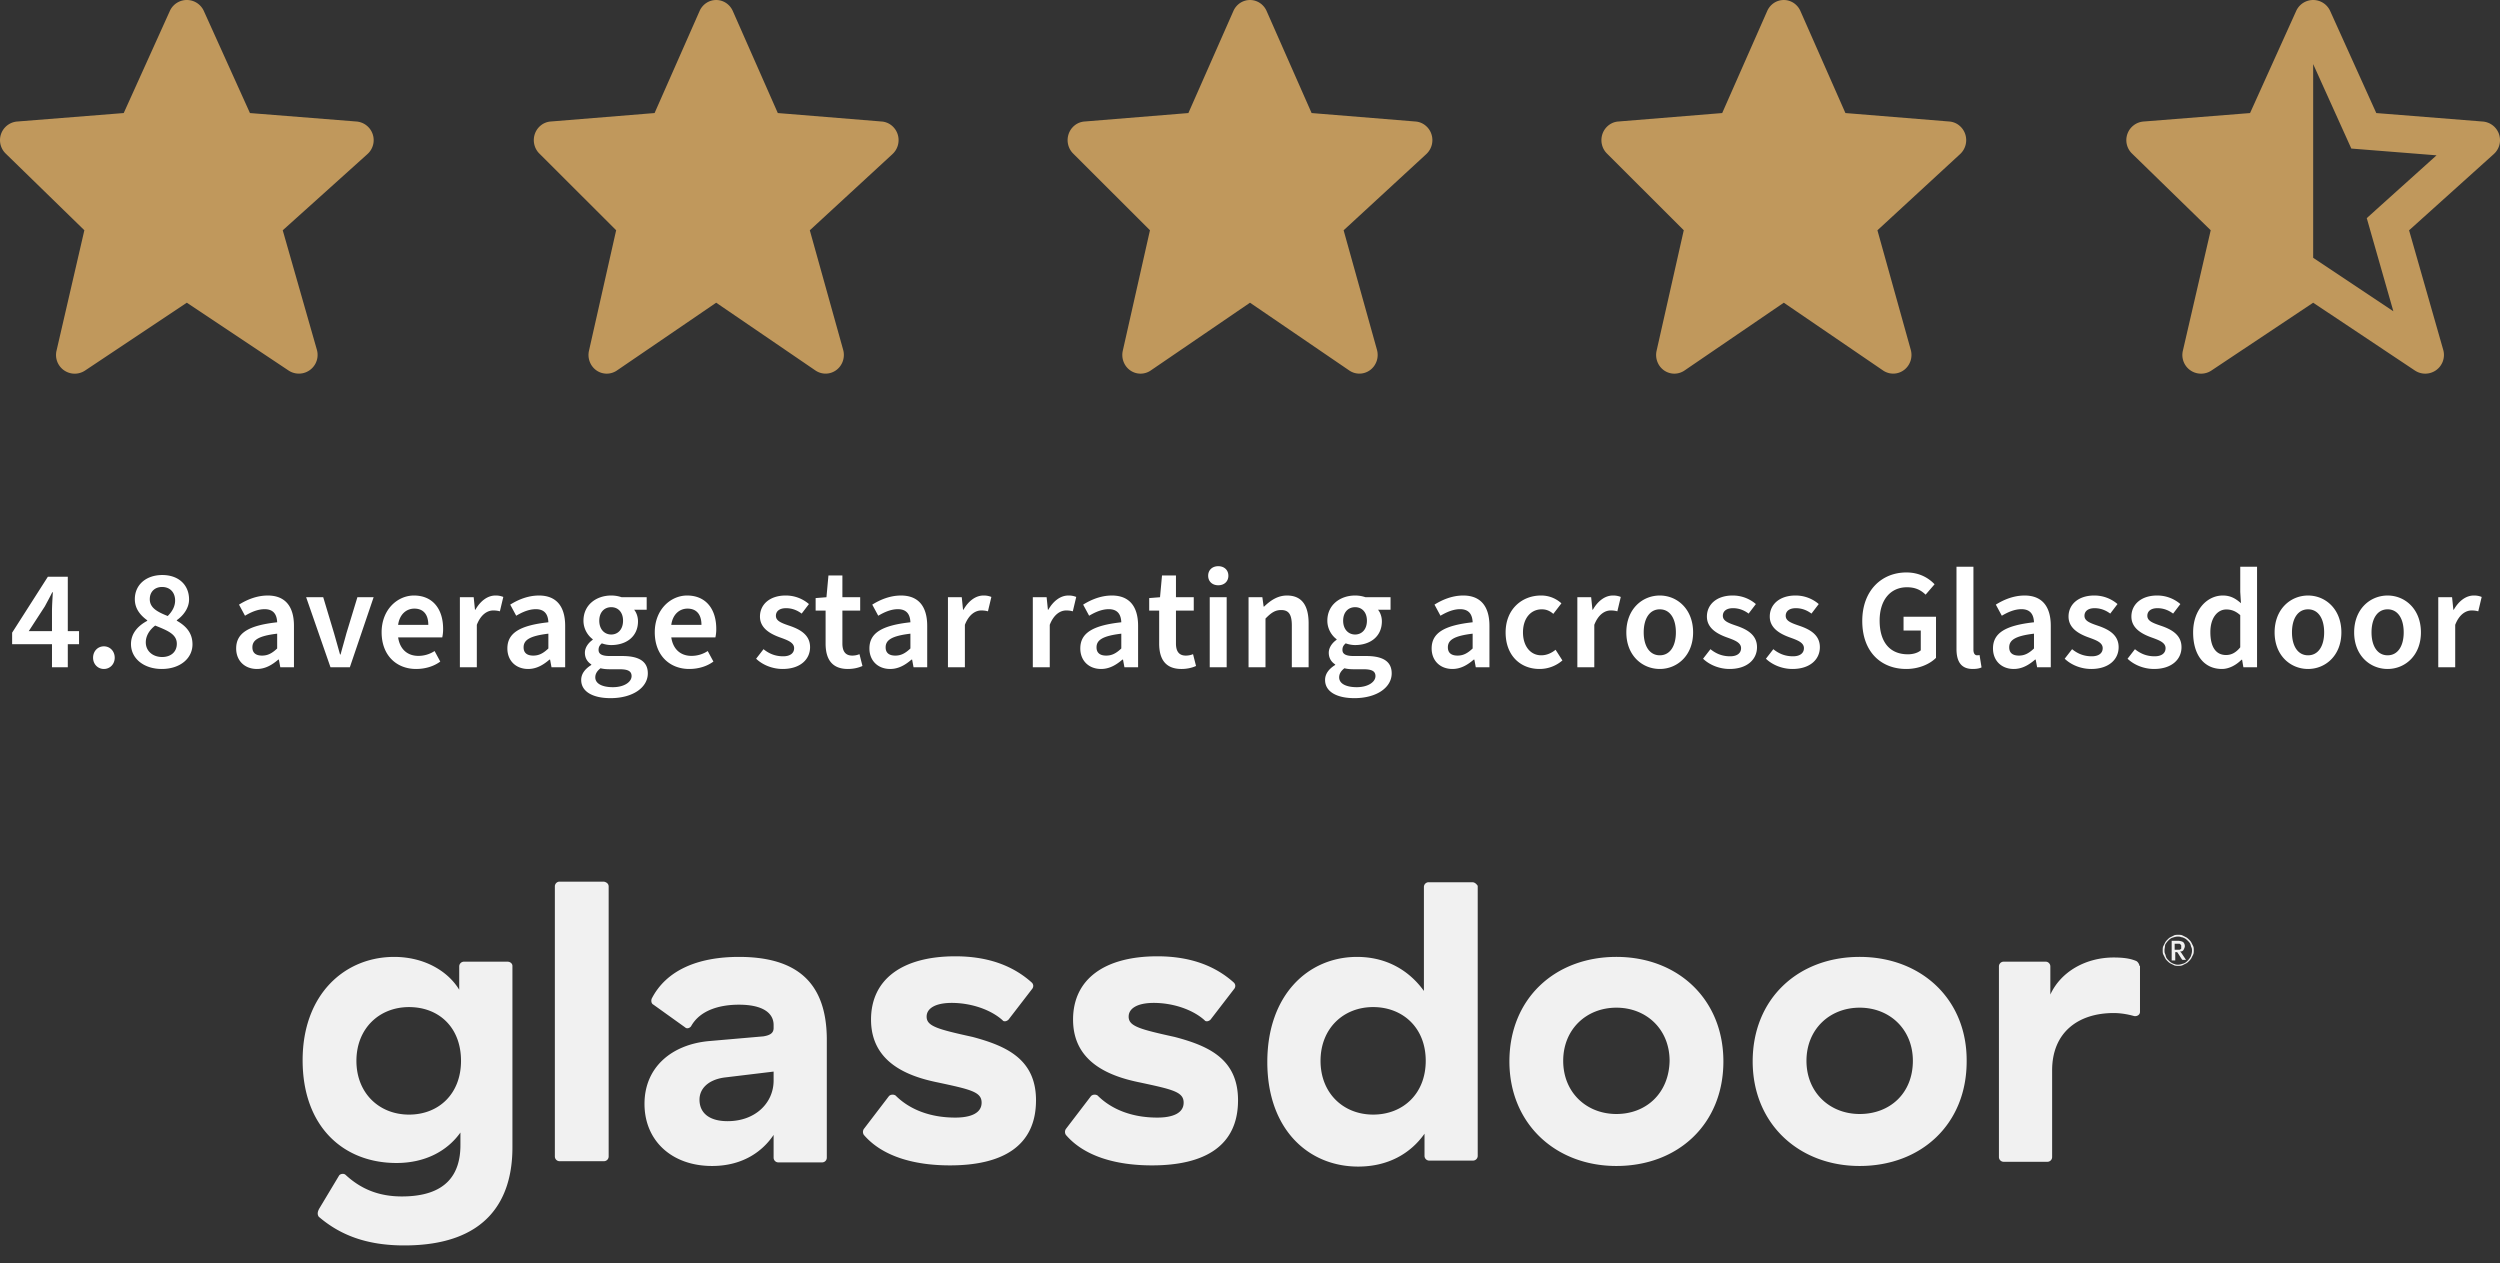
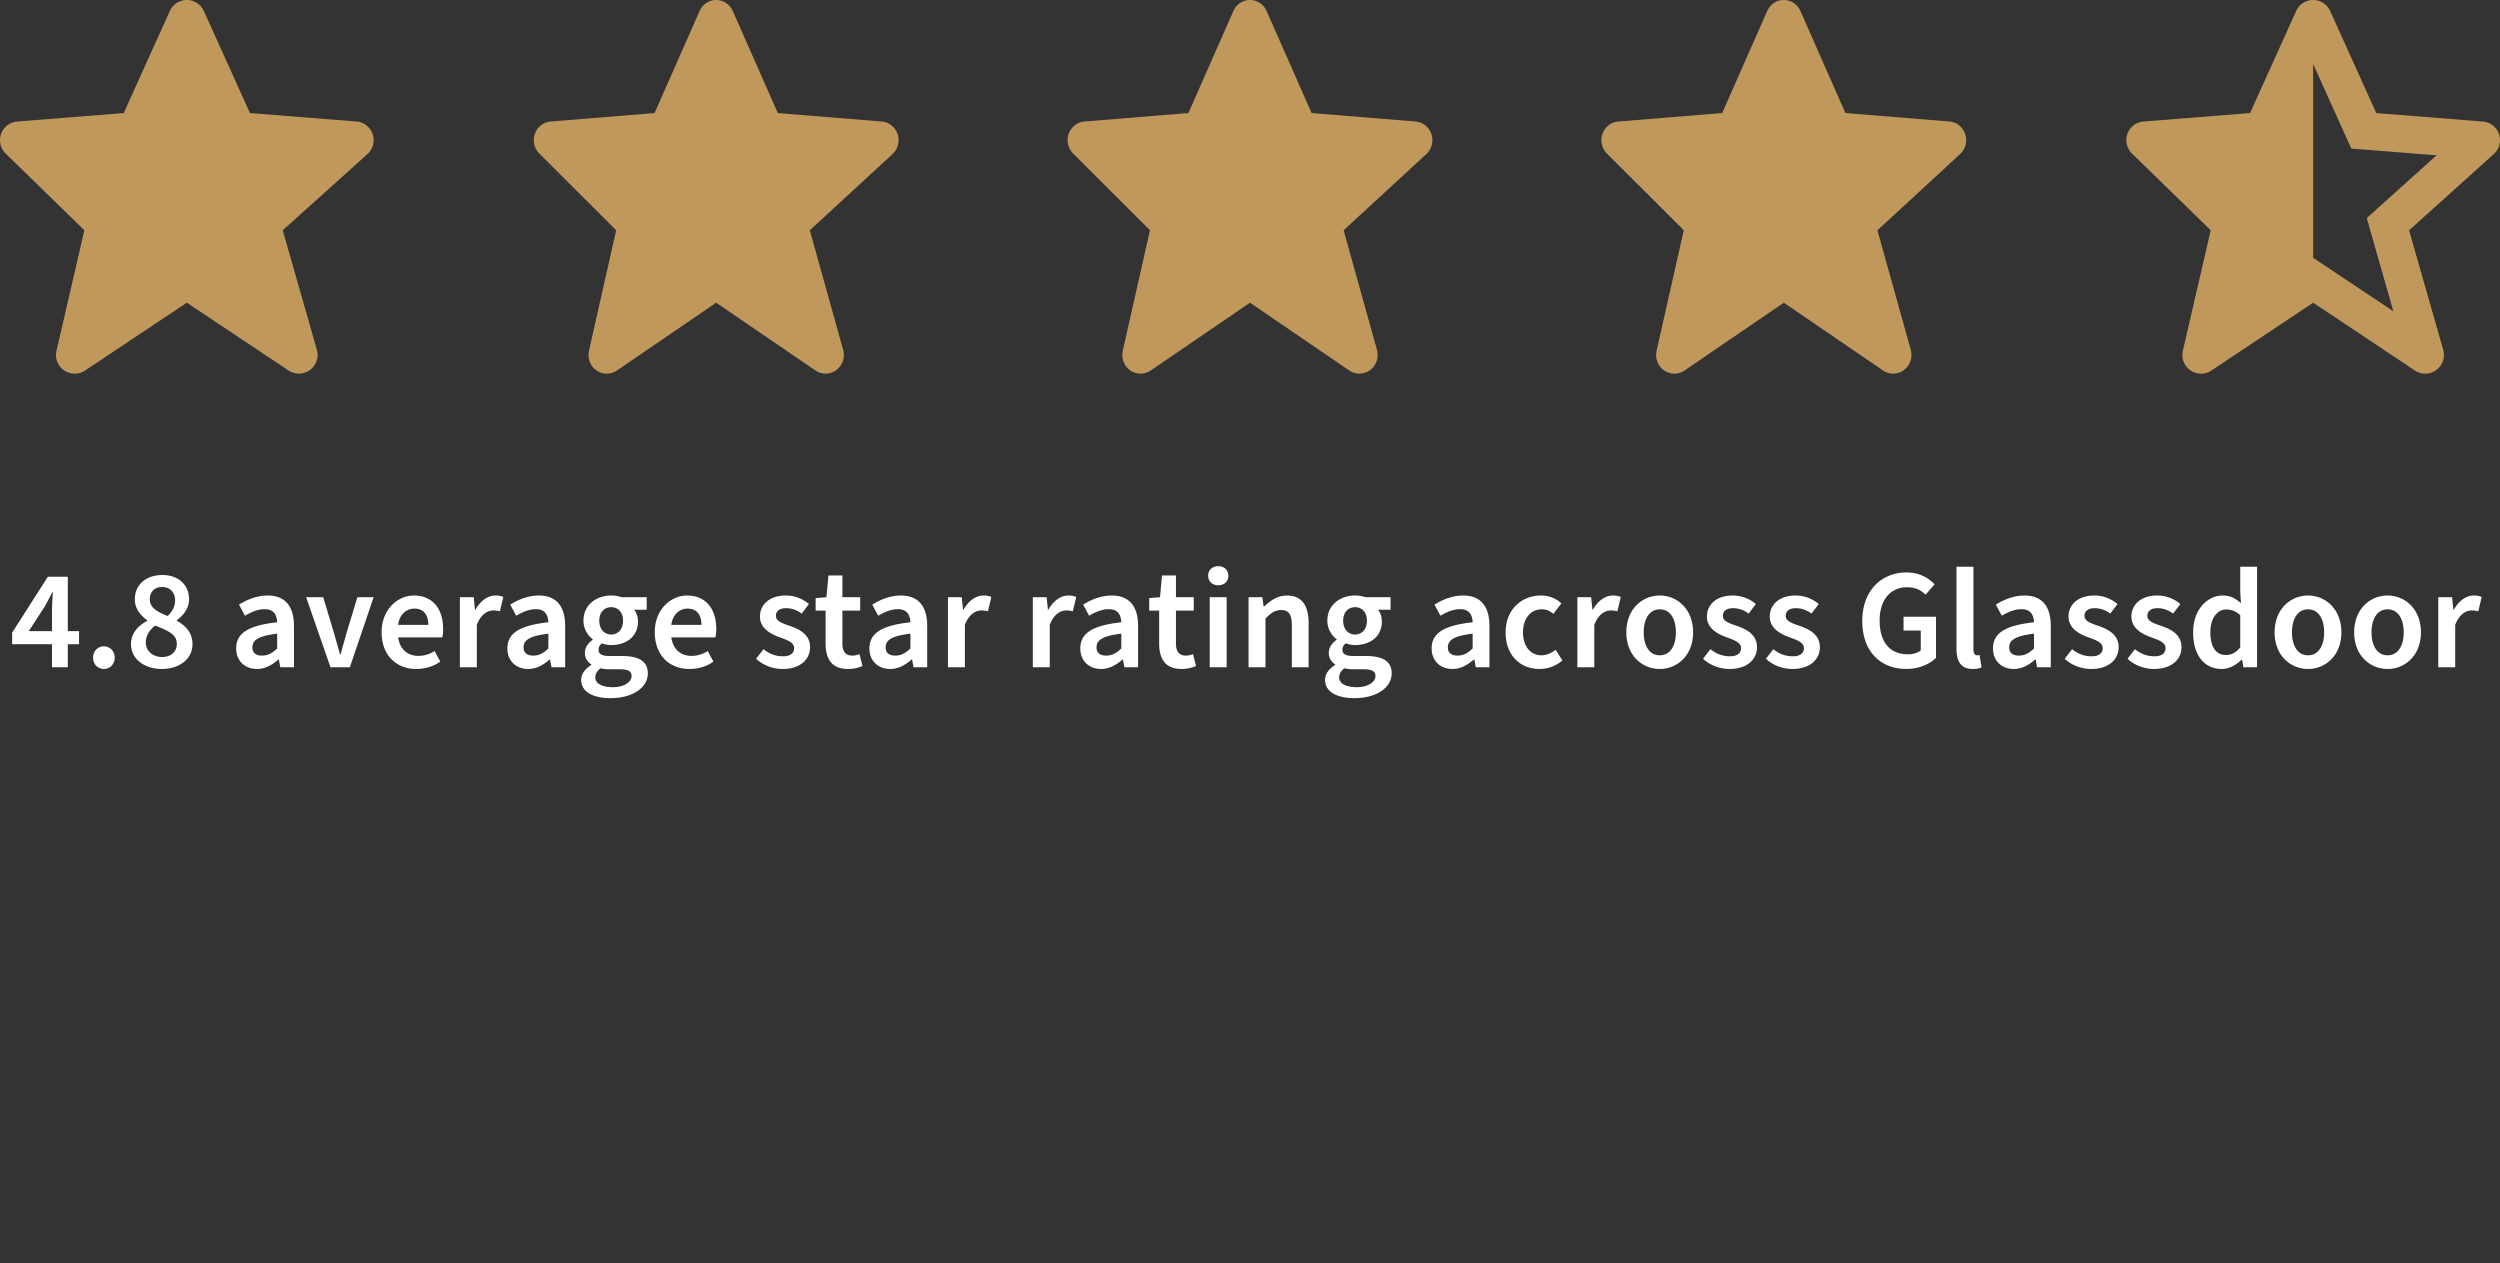
<svg xmlns="http://www.w3.org/2000/svg" width="281" height="142" fill="none">
  <rect width="100%" height="100%" fill="#333333" stroke="none" />
-   <path fill="#F1F1F1" d="M57.06 108.093h-4.905a.53.53 0 0 0-.538.537v2.619c-1.209-2.015-3.829-3.693-7.322-3.693-5.51 0-10.28 4.163-10.28 11.615 0 7.453 4.569 11.549 10.548 11.549 3.225 0 5.71-1.343 7.189-3.424v1.41c0 3.223-1.545 5.774-6.584 5.774-2.553 0-4.568-.806-6.315-2.417-.202-.202-.605-.134-.74.067l-2.216 3.693c-.269.47-.202.738-.067.94 2.35 2.014 5.307 3.223 9.607 3.223 9.405 0 12.16-5.237 12.16-11.012v-20.411c0-.269-.269-.47-.538-.47m-11.086 17.188c-3.359 0-5.912-2.417-5.912-6.042s2.553-6.043 5.912-6.043 5.845 2.283 5.845 6.043c0 3.692-2.486 6.042-5.845 6.042m22.44-25.648v30.348a.53.53 0 0 1-.538.538h-4.972a.53.53 0 0 1-.537-.538V99.633a.53.53 0 0 1 .537-.537h4.972c.336.067.537.268.537.537m14.645 7.923c-4.703 0-8.196 1.544-9.809 4.7-.067.201-.067.537.202.671l3.56 2.552c.202.201.538.067.672-.135 1.008-1.813 3.225-2.417 5.375-2.417 2.687 0 3.897.94 3.897 2.283v.336c0 .537-.336.805-1.142.94l-6.181.537c-4.166.403-7.189 2.954-7.189 7.05 0 4.163 3.09 6.983 7.592 6.983 3.493 0 5.71-1.679 6.92-3.492v2.552a.53.53 0 0 0 .537.537h4.904a.53.53 0 0 0 .538-.537v-13.429c-.067-6.244-3.36-9.131-9.876-9.131m3.897 13.898c0 2.485-2.016 4.566-5.174 4.566-2.082 0-3.157-.94-3.157-2.417 0-1.209.94-2.216 2.754-2.484l5.577-.672zm29.493 2.216c0 5.103-3.695 7.319-9.675 7.319-4.165 0-7.658-1.075-9.674-3.425a.61.61 0 0 1 0-.671l2.822-3.693c.201-.201.537-.201.739-.067 1.545 1.544 3.829 2.484 6.718 2.484 1.68 0 2.956-.47 2.956-1.678 0-1.209-1.209-1.478-4.971-2.283-3.292-.672-7.458-2.216-7.458-7.05 0-4.566 3.561-7.117 9.473-7.117 3.829 0 6.584 1.141 8.599 2.954.202.201.202.47.068.671l-2.688 3.492c-.201.201-.537.268-.671.067-1.344-1.209-3.561-1.947-5.711-1.947-1.814 0-2.822.604-2.822 1.544 0 1.074 1.21 1.41 5.173 2.283 3.763 1.007 7.122 2.484 7.122 7.117m22.707 0c0 5.103-3.695 7.319-9.674 7.319-4.165 0-7.659-1.075-9.674-3.425a.61.61 0 0 1 0-.671l2.822-3.693c.201-.201.537-.201.739-.067 1.545 1.544 3.829 2.484 6.718 2.484 1.679 0 2.956-.47 2.956-1.678 0-1.209-1.209-1.478-4.972-2.283-3.292-.672-7.457-2.216-7.457-7.05 0-4.566 3.561-7.117 9.473-7.117 3.829 0 6.584 1.141 8.599 2.954.202.201.202.47.067.671l-2.687 3.492c-.201.201-.537.268-.672.067-1.343-1.209-3.56-1.947-5.71-1.947-1.814 0-2.822.604-2.822 1.544 0 1.074 1.209 1.41 5.173 2.283 3.83 1.007 7.121 2.484 7.121 7.117m26.336-24.507h-4.904a.53.53 0 0 0-.538.537v11.683c-1.545-2.149-4.031-3.827-7.524-3.827-5.442 0-10.078 4.23-10.078 11.817s4.636 11.75 10.212 11.75c3.292 0 5.845-1.41 7.457-3.693v2.484a.53.53 0 0 0 .538.537h4.904a.53.53 0 0 0 .538-.537V99.566c-.135-.202-.336-.403-.605-.403m-11.15 26.117c-3.359 0-5.912-2.417-5.912-6.042s2.553-6.043 5.912-6.043c3.292 0 5.912 2.283 5.912 6.043 0 3.692-2.553 6.042-5.912 6.042m27.343-17.725c-6.92 0-12.026 4.7-12.026 11.75 0 6.983 5.173 11.75 12.026 11.75 6.92 0 12.026-4.7 12.026-11.75 0-6.983-5.106-11.75-12.026-11.75m0 17.658c-3.359 0-5.979-2.417-5.979-5.975 0-3.559 2.62-5.976 5.979-5.976s5.979 2.417 5.979 5.976c-.067 3.625-2.62 5.975-5.979 5.975m27.343-17.658c-6.919 0-12.025 4.7-12.025 11.75 0 6.983 5.173 11.75 12.025 11.75 6.92 0 12.026-4.7 12.026-11.75.067-6.983-5.106-11.75-12.026-11.75m0 17.658c-3.359 0-5.979-2.417-5.979-5.975 0-3.559 2.62-5.976 5.979-5.976s5.98 2.417 5.98 5.976c0 3.625-2.553 5.975-5.98 5.975m31.442-16.651c0-.202-.202-.47-.336-.537-.47-.202-1.142-.403-2.553-.403-3.09 0-5.912 1.544-7.121 4.163v-3.156a.53.53 0 0 0-.538-.537h-4.703a.53.53 0 0 0-.537.537v21.419a.53.53 0 0 0 .537.537h4.905a.53.53 0 0 0 .537-.537v-9.736c0-4.297 2.956-6.446 6.92-6.446.941 0 1.814.202 2.284.336.336.067.672-.134.672-.47v-5.17zm2.62-1.745c0-.134 0-.336.067-.47l.202-.403c.067-.134.201-.268.268-.336.135-.134.202-.201.336-.268l.403-.202c.135-.067.336-.067.471-.067s.336 0 .47.067l.403.202c.134.067.269.201.336.268.134.135.201.202.269.336l.201.403c.067.134.067.336.067.47s0 .336-.067.47l-.201.403c-.068.134-.202.268-.269.336-.134.134-.202.201-.336.268l-.403.202c-.134.067-.336.067-.47.067-.135 0-.336 0-.471-.067l-.403-.202c-.134-.067-.268-.201-.336-.268-.134-.135-.201-.202-.268-.336l-.202-.403c-.067-.134-.067-.269-.067-.47m.201 0c0 .134 0 .269.068.403.067.134.067.268.134.403.067.134.134.201.269.335.067.068.201.202.336.269.134.067.268.134.336.134.134.067.268.067.403.067.201 0 .403-.067.604-.134.202-.067.336-.201.471-.336a2 2 0 0 0 .335-.47c.068-.201.135-.402.135-.604 0-.134 0-.268-.067-.403-.068-.134-.068-.268-.135-.403-.067-.134-.134-.201-.268-.335-.068-.067-.202-.202-.336-.269-.135-.067-.269-.134-.403-.134-.135-.067-.269-.067-.404-.067-.201 0-.403.067-.604.134-.202.067-.336.201-.47.336a2 2 0 0 0-.336.47c0 .201-.068.403-.068.604m1.21.269v.872h-.403v-2.215h.671c.269 0 .471.067.605.134a.61.61 0 0 1 .202.47c0 .134-.068.269-.135.403q-.1.201-.403.201l.067.067.068.068.537.805h-.336c-.067 0-.067 0-.134-.067l-.471-.738-.067-.068h-.201zm0-.336h.47c.067 0 .134-.067.134-.067.068 0 .068-.067.068-.135v-.268c0-.067-.068-.067-.068-.134-.067 0-.067-.068-.134-.068h-.537v.672z" />
  <path fill="#fff" d="m3.235 70.936 1.808-2.784c.288-.544.576-1.056.832-1.584h.064c-.032.592-.096 1.536-.096 2.128v2.24zM5.843 75H7.62v-2.592h1.264v-1.472H7.62v-6.112H5.38l-4.016 6.288v1.296h4.48zm5.835.192c.688 0 1.216-.544 1.216-1.264 0-.736-.528-1.28-1.216-1.28s-1.216.544-1.216 1.28c0 .72.528 1.264 1.216 1.264m6.501 0c2.08 0 3.456-1.2 3.456-2.768 0-1.36-.816-2.112-1.76-2.656v-.064c.672-.464 1.376-1.312 1.376-2.32 0-1.648-1.184-2.752-3.008-2.752-1.776 0-3.088 1.056-3.088 2.72 0 1.072.624 1.808 1.392 2.368v.064c-.96.512-1.824 1.344-1.824 2.608 0 1.648 1.472 2.8 3.456 2.8m.672-5.952c-1.12-.448-2.016-.896-2.016-1.888 0-.88.608-1.376 1.376-1.376.928 0 1.472.64 1.472 1.52 0 .64-.304 1.216-.832 1.744m-.624 4.608c-1.04 0-1.84-.656-1.84-1.648 0-.768.448-1.424 1.056-1.888 1.376.56 2.432.96 2.432 2.048 0 .928-.688 1.488-1.648 1.488m10.654 1.344c.928 0 1.696-.448 2.4-1.056h.064l.16.864h1.536v-4.656c0-2.192-.992-3.408-2.944-3.408-1.248 0-2.368.48-3.232 1.024l.672 1.248c.704-.416 1.44-.736 2.208-.736 1.056 0 1.376.672 1.408 1.472-3.232.352-4.608 1.216-4.608 2.944 0 1.376.96 2.304 2.336 2.304m.576-1.504c-.64 0-1.088-.256-1.088-.928 0-.8.64-1.28 2.784-1.536v1.664c-.576.544-1.056.8-1.696.8M37.147 75h2.176l2.672-7.872h-1.824l-1.232 4.048c-.208.784-.448 1.584-.656 2.384h-.064c-.224-.8-.448-1.6-.672-2.384l-1.216-4.048h-1.92zm9.62.192c1.023 0 1.983-.288 2.72-.832l-.64-1.184a3.3 3.3 0 0 1-1.825.544c-1.248 0-2.08-.768-2.272-2.08h4.96a4.2 4.2 0 0 0 .096-.96c0-2.208-1.152-3.744-3.28-3.744-1.84 0-3.632 1.568-3.632 4.128 0 2.624 1.696 4.128 3.872 4.128m-2.017-4.96c.16-1.184.928-1.824 1.824-1.824 1.024 0 1.568.672 1.568 1.824zM51.691 75h1.904v-4.768c.464-1.2 1.216-1.616 1.84-1.616.32 0 .512.032.752.096l.384-1.616a2.25 2.25 0 0 0-.896-.16c-.832 0-1.664.576-2.24 1.6h-.048l-.144-1.408h-1.552zm7.674.192c.928 0 1.696-.448 2.4-1.056h.064l.16.864h1.536v-4.656c0-2.192-.992-3.408-2.944-3.408-1.248 0-2.368.48-3.232 1.024l.672 1.248c.704-.416 1.44-.736 2.208-.736 1.056 0 1.376.672 1.408 1.472-3.232.352-4.608 1.216-4.608 2.944 0 1.376.96 2.304 2.336 2.304m.576-1.504c-.64 0-1.088-.256-1.088-.928 0-.8.64-1.28 2.784-1.536v1.664c-.576.544-1.056.8-1.696.8m8.666 4.784c2.576 0 4.208-1.232 4.208-2.784 0-1.36-1.008-1.952-2.88-1.952h-1.392c-.944 0-1.264-.256-1.264-.688 0-.352.144-.544.368-.736.352.128.72.192 1.056.192 1.664 0 3.008-.928 3.008-2.672 0-.528-.192-1.008-.432-1.296h1.408v-1.408H69.87a3.6 3.6 0 0 0-1.168-.192c-1.648 0-3.12 1.024-3.12 2.832 0 .928.496 1.68 1.04 2.08v.064c-.464.32-.88.848-.88 1.456 0 .64.32 1.056.72 1.312v.064c-.72.448-1.136 1.008-1.136 1.68 0 1.376 1.408 2.048 3.28 2.048m.096-7.152c-.736 0-1.344-.56-1.344-1.552 0-.976.592-1.52 1.344-1.52s1.328.544 1.328 1.52c0 .992-.592 1.552-1.328 1.552m.192 5.92c-1.216 0-1.984-.4-1.984-1.104 0-.368.176-.704.592-1.024.304.08.64.112 1.072.112h1.056c.88 0 1.36.176 1.36.768 0 .672-.848 1.248-2.096 1.248m8.574-2.048c1.024 0 1.984-.288 2.72-.832l-.64-1.184a3.3 3.3 0 0 1-1.824.544c-1.248 0-2.08-.768-2.272-2.08h4.96a4.2 4.2 0 0 0 .096-.96c0-2.208-1.152-3.744-3.28-3.744-1.84 0-3.632 1.568-3.632 4.128 0 2.624 1.696 4.128 3.872 4.128m-2.016-4.96c.16-1.184.928-1.824 1.824-1.824 1.024 0 1.568.672 1.568 1.824zm12.512 4.96c2 0 3.088-1.088 3.088-2.448s-1.072-1.984-2.288-2.4c-.992-.336-1.552-.56-1.552-1.136 0-.464.352-.848 1.136-.848.624 0 1.2.192 1.76.608l.816-1.072a3.97 3.97 0 0 0-2.624-.96c-1.76 0-2.88.992-2.88 2.368 0 1.248 1.056 1.904 2.192 2.32.88.32 1.648.576 1.648 1.232 0 .528-.4.912-1.232.912-.8 0-1.52-.24-2.208-.8l-.832 1.072c.768.736 1.888 1.152 2.976 1.152m7.345 0c.64 0 1.216-.144 1.632-.336l-.336-1.328c-.272.112-.544.16-.816.16-.736 0-1.104-.448-1.104-1.36v-3.696h2v-1.504h-2V64.68h-1.568l-.224 2.448-1.216.096v1.408h1.12v3.696c0 1.712.672 2.864 2.512 2.864m4.749 0c.928 0 1.696-.448 2.4-1.056h.064l.16.864h1.536v-4.656c0-2.192-.992-3.408-2.944-3.408-1.248 0-2.368.48-3.232 1.024l.672 1.248c.704-.416 1.44-.736 2.208-.736 1.056 0 1.376.672 1.408 1.472-3.232.352-4.608 1.216-4.608 2.944 0 1.376.96 2.304 2.336 2.304m.576-1.504c-.64 0-1.088-.256-1.088-.928 0-.8.64-1.28 2.784-1.536v1.664c-.576.544-1.056.8-1.696.8M106.549 75h1.904v-4.768c.464-1.2 1.216-1.616 1.84-1.616.32 0 .512.032.752.096l.384-1.616a2.25 2.25 0 0 0-.896-.16c-.832 0-1.664.576-2.24 1.6h-.048l-.144-1.408h-1.552zm9.539 0h1.904v-4.768c.464-1.2 1.216-1.616 1.84-1.616.32 0 .512.032.752.096l.384-1.616a2.25 2.25 0 0 0-.896-.16c-.832 0-1.664.576-2.24 1.6h-.048l-.144-1.408h-1.552zm7.674.192c.928 0 1.696-.448 2.4-1.056h.064l.16.864h1.536v-4.656c0-2.192-.992-3.408-2.944-3.408-1.248 0-2.368.48-3.232 1.024l.672 1.248c.704-.416 1.44-.736 2.208-.736 1.056 0 1.376.672 1.408 1.472-3.232.352-4.608 1.216-4.608 2.944 0 1.376.96 2.304 2.336 2.304m.576-1.504c-.64 0-1.088-.256-1.088-.928 0-.8.64-1.28 2.784-1.536v1.664c-.576.544-1.056.8-1.696.8m8.464 1.504c.64 0 1.216-.144 1.632-.336l-.336-1.328c-.272.112-.544.16-.816.16-.736 0-1.104-.448-1.104-1.36v-3.696h2v-1.504h-2V64.68h-1.568l-.224 2.448-1.216.096v1.408h1.12v3.696c0 1.712.672 2.864 2.512 2.864m3.172-.192h1.904v-7.872h-1.904zm.96-9.216c.672 0 1.136-.432 1.136-1.072s-.464-1.072-1.136-1.072-1.136.432-1.136 1.072.464 1.072 1.136 1.072M140.337 75h1.904v-5.472c.624-.64 1.072-.96 1.76-.96.832 0 1.2.464 1.2 1.744V75h1.888v-4.928c0-1.984-.736-3.136-2.432-3.136-1.072 0-1.872.576-2.576 1.248h-.048l-.144-1.056h-1.552zm11.881 3.472c2.576 0 4.208-1.232 4.208-2.784 0-1.36-1.008-1.952-2.88-1.952h-1.392c-.944 0-1.264-.256-1.264-.688 0-.352.144-.544.368-.736.352.128.72.192 1.056.192 1.664 0 3.008-.928 3.008-2.672 0-.528-.192-1.008-.432-1.296h1.408v-1.408h-2.816a3.6 3.6 0 0 0-1.168-.192c-1.648 0-3.12 1.024-3.12 2.832 0 .928.496 1.68 1.04 2.08v.064c-.464.32-.88.848-.88 1.456 0 .64.32 1.056.72 1.312v.064c-.72.448-1.136 1.008-1.136 1.68 0 1.376 1.408 2.048 3.28 2.048m.096-7.152c-.736 0-1.344-.56-1.344-1.552 0-.976.592-1.52 1.344-1.52s1.328.544 1.328 1.52c0 .992-.592 1.552-1.328 1.552m.192 5.92c-1.216 0-1.984-.4-1.984-1.104 0-.368.176-.704.592-1.024.304.08.64.112 1.072.112h1.056c.88 0 1.36.176 1.36.768 0 .672-.848 1.248-2.096 1.248m10.747-2.048c.928 0 1.696-.448 2.4-1.056h.064l.16.864h1.536v-4.656c0-2.192-.992-3.408-2.944-3.408-1.248 0-2.368.48-3.232 1.024l.672 1.248c.704-.416 1.44-.736 2.208-.736 1.056 0 1.376.672 1.408 1.472-3.232.352-4.608 1.216-4.608 2.944 0 1.376.96 2.304 2.336 2.304m.576-1.504c-.64 0-1.088-.256-1.088-.928 0-.8.64-1.28 2.784-1.536v1.664c-.576.544-1.056.8-1.696.8m9.21 1.504a3.9 3.9 0 0 0 2.576-.96l-.768-1.2c-.448.368-.992.624-1.616.624-1.2 0-2.048-1.024-2.048-2.576 0-1.568.864-2.592 2.112-2.592.496 0 .896.16 1.296.512l.912-1.184a3.34 3.34 0 0 0-2.304-.88c-2.112 0-3.968 1.52-3.968 4.144 0 2.608 1.664 4.112 3.808 4.112m4.255-.192h1.904v-4.768c.464-1.2 1.216-1.616 1.84-1.616.32 0 .512.032.752.096l.384-1.616a2.25 2.25 0 0 0-.896-.16c-.832 0-1.664.576-2.24 1.6h-.048l-.144-1.408h-1.552zm9.267.192c1.952 0 3.744-1.504 3.744-4.112 0-2.624-1.792-4.144-3.744-4.144-1.968 0-3.76 1.52-3.76 4.144 0 2.608 1.792 4.112 3.76 4.112m0-1.536c-1.136 0-1.808-1.024-1.808-2.576 0-1.568.672-2.592 1.808-2.592s1.808 1.024 1.808 2.592c0 1.552-.672 2.576-1.808 2.576m7.839 1.536c2 0 3.088-1.088 3.088-2.448s-1.072-1.984-2.288-2.4c-.992-.336-1.552-.56-1.552-1.136 0-.464.352-.848 1.136-.848.624 0 1.2.192 1.76.608l.816-1.072a3.97 3.97 0 0 0-2.624-.96c-1.76 0-2.88.992-2.88 2.368 0 1.248 1.056 1.904 2.192 2.32.88.32 1.648.576 1.648 1.232 0 .528-.4.912-1.232.912-.8 0-1.52-.24-2.208-.8l-.832 1.072c.768.736 1.888 1.152 2.976 1.152m7.066 0c2 0 3.088-1.088 3.088-2.448s-1.072-1.984-2.288-2.4c-.992-.336-1.552-.56-1.552-1.136 0-.464.352-.848 1.136-.848.624 0 1.2.192 1.76.608l.816-1.072a3.97 3.97 0 0 0-2.624-.96c-1.76 0-2.88.992-2.88 2.368 0 1.248 1.056 1.904 2.192 2.32.88.32 1.648.576 1.648 1.232 0 .528-.4.912-1.232.912-.8 0-1.52-.24-2.208-.8l-.832 1.072c.768.736 1.888 1.152 2.976 1.152m12.797 0c1.424 0 2.64-.544 3.344-1.248V69.32h-3.648v1.552h1.936v2.224c-.32.288-.88.448-1.44.448-2.096 0-3.184-1.44-3.184-3.792 0-2.336 1.232-3.744 3.072-3.744.96 0 1.568.32 2.096.832l1.008-1.168c-.656-.688-1.68-1.328-3.168-1.328-2.784 0-4.96 2.032-4.96 5.456 0 3.472 2.112 5.392 4.944 5.392m7.471 0c.448 0 .768-.064.992-.176l-.224-1.392c-.128.032-.192.032-.288.032-.192 0-.4-.16-.4-.624v-9.328h-1.904v9.232c0 1.392.496 2.256 1.824 2.256m4.615 0c.928 0 1.696-.448 2.4-1.056h.064l.16.864h1.536v-4.656c0-2.192-.992-3.408-2.944-3.408-1.248 0-2.368.48-3.232 1.024l.672 1.248c.704-.416 1.44-.736 2.208-.736 1.056 0 1.376.672 1.408 1.472-3.232.352-4.608 1.216-4.608 2.944 0 1.376.96 2.304 2.336 2.304m.576-1.504c-.64 0-1.088-.256-1.088-.928 0-.8.64-1.28 2.784-1.536v1.664c-.576.544-1.056.8-1.696.8m8.122 1.504c2 0 3.088-1.088 3.088-2.448s-1.072-1.984-2.288-2.4c-.992-.336-1.552-.56-1.552-1.136 0-.464.352-.848 1.136-.848.624 0 1.2.192 1.76.608l.816-1.072a3.97 3.97 0 0 0-2.624-.96c-1.76 0-2.88.992-2.88 2.368 0 1.248 1.056 1.904 2.192 2.32.88.32 1.648.576 1.648 1.232 0 .528-.4.912-1.232.912-.8 0-1.52-.24-2.208-.8l-.832 1.072c.768.736 1.888 1.152 2.976 1.152m7.066 0c2 0 3.088-1.088 3.088-2.448s-1.072-1.984-2.288-2.4c-.992-.336-1.552-.56-1.552-1.136 0-.464.352-.848 1.136-.848.624 0 1.2.192 1.76.608l.816-1.072a3.97 3.97 0 0 0-2.624-.96c-1.76 0-2.88.992-2.88 2.368 0 1.248 1.056 1.904 2.192 2.32.88.32 1.648.576 1.648 1.232 0 .528-.4.912-1.232.912-.8 0-1.52-.24-2.208-.8l-.832 1.072c.768.736 1.888 1.152 2.976 1.152m7.627 0c.832 0 1.632-.464 2.208-1.04h.064l.144.848h1.536V63.704h-1.888v2.832l.08 1.264c-.608-.528-1.168-.864-2.048-.864-1.728 0-3.328 1.568-3.328 4.144 0 2.592 1.264 4.112 3.232 4.112m.464-1.568c-1.12 0-1.76-.88-1.76-2.576 0-1.616.816-2.544 1.792-2.544.528 0 1.04.16 1.568.64v3.616c-.496.608-1.008.864-1.6.864m9.223 1.568c1.952 0 3.744-1.504 3.744-4.112 0-2.624-1.792-4.144-3.744-4.144-1.968 0-3.76 1.52-3.76 4.144 0 2.608 1.792 4.112 3.76 4.112m0-1.536c-1.136 0-1.808-1.024-1.808-2.576 0-1.568.672-2.592 1.808-2.592s1.808 1.024 1.808 2.592c0 1.552-.672 2.576-1.808 2.576m8.941 1.536c1.952 0 3.744-1.504 3.744-4.112 0-2.624-1.792-4.144-3.744-4.144-1.968 0-3.76 1.52-3.76 4.144 0 2.608 1.792 4.112 3.76 4.112m0-1.536c-1.136 0-1.808-1.024-1.808-2.576 0-1.568.672-2.592 1.808-2.592s1.808 1.024 1.808 2.592c0 1.552-.672 2.576-1.808 2.576M274.061 75h1.904v-4.768c.464-1.2 1.216-1.616 1.84-1.616.32 0 .512.032.752.096l.384-1.616a2.25 2.25 0 0 0-.896-.16c-.832 0-1.664.576-2.24 1.6h-.048l-.144-1.408h-1.552z" />
  <path fill="#C0985C" d="M41.889 15.078a2.1 2.1 0 0 0-1.823-1.42l-11.972-.95-5.18-11.467a2.096 2.096 0 0 0-3.827-.002l-5.18 11.468-11.973.952a2.1 2.1 0 0 0-1.3 3.596l8.848 8.624-3.13 13.547a2.1 2.1 0 0 0 3.214 2.22L21 34.024l11.435 7.622a2.103 2.103 0 0 0 3.185-2.322l-3.84-13.439 9.525-8.57a2.1 2.1 0 0 0 .584-2.237m59.003 0a2.1 2.1 0 0 0-.683-.982 2 2 0 0 0-1.097-.437l-11.687-.952-5.057-11.466a2.1 2.1 0 0 0-.755-.903 2.01 2.01 0 0 0-2.225-.002 2.1 2.1 0 0 0-.755.903l-5.058 11.468-11.687.952a2 2 0 0 0-1.081.423 2.1 2.1 0 0 0-.685.956c-.134.38-.158.79-.07 1.184s.285.752.567 1.033l8.637 8.624L66.2 39.426c-.092.41-.063.84.086 1.232.148.393.408.73.746.97a2.02 2.02 0 0 0 2.305.018L80.5 34.024l11.162 7.622a2.02 2.02 0 0 0 2.344-.053 2.1 2.1 0 0 0 .731-1.012 2.15 2.15 0 0 0 .035-1.258l-3.75-13.438 9.3-8.57a2.14 2.14 0 0 0 .57-2.237m60 0a2.1 2.1 0 0 0-.683-.982 2 2 0 0 0-1.097-.437l-11.687-.952-5.057-11.466a2.1 2.1 0 0 0-.755-.903 2.01 2.01 0 0 0-2.225-.002 2.1 2.1 0 0 0-.755.903l-5.058 11.468-11.687.952a2 2 0 0 0-1.081.423 2.1 2.1 0 0 0-.685.956c-.134.38-.158.79-.07 1.184s.285.752.567 1.033l8.637 8.624-3.055 13.547c-.092.41-.063.84.086 1.232.148.393.408.73.746.97a2.02 2.02 0 0 0 2.305.018l11.162-7.622 11.162 7.622a2.02 2.02 0 0 0 2.344-.053c.339-.253.594-.606.731-1.012a2.15 2.15 0 0 0 .035-1.258l-3.749-13.438 9.299-8.57a2.14 2.14 0 0 0 .57-2.237m60 0a2.1 2.1 0 0 0-.683-.982 2 2 0 0 0-1.097-.437l-11.687-.952-5.057-11.466a2.1 2.1 0 0 0-.755-.903 2.01 2.01 0 0 0-2.225-.002 2.1 2.1 0 0 0-.755.903l-5.058 11.468-11.687.952a2 2 0 0 0-1.081.423 2.1 2.1 0 0 0-.685.956c-.134.38-.158.79-.07 1.184s.285.752.567 1.033l8.637 8.624-3.055 13.547c-.092.41-.063.84.086 1.232.148.393.408.73.746.97a2.02 2.02 0 0 0 2.305.018l11.162-7.622 11.162 7.622a2.02 2.02 0 0 0 2.344-.053c.339-.253.594-.606.731-1.012a2.15 2.15 0 0 0 .035-1.258l-3.749-13.438 9.299-8.57a2.14 2.14 0 0 0 .57-2.237m24.461 24.35a2.09 2.09 0 0 0 .401 1.781A2.1 2.1 0 0 0 247.4 42c.415 0 .82-.123 1.166-.353L260 34.025l11.435 7.622a2.1 2.1 0 0 0 2.401-.052 2.1 2.1 0 0 0 .784-2.27l-3.84-13.439 9.525-8.571a2.1 2.1 0 0 0 .584-2.235 2.1 2.1 0 0 0-1.823-1.419l-11.972-.953-5.181-11.467a2.096 2.096 0 0 0-3.826-.002l-5.181 11.469-11.972.951a2.1 2.1 0 0 0-1.809 1.38 2.1 2.1 0 0 0 .509 2.217l8.85 8.624zM260 7.204l4.288 9.494 1.235.098h.002l8.342.662-6.87 6.181-.002.005-.972.873.359 1.254v.006l2.631 9.208L260 28.977z" />
</svg>